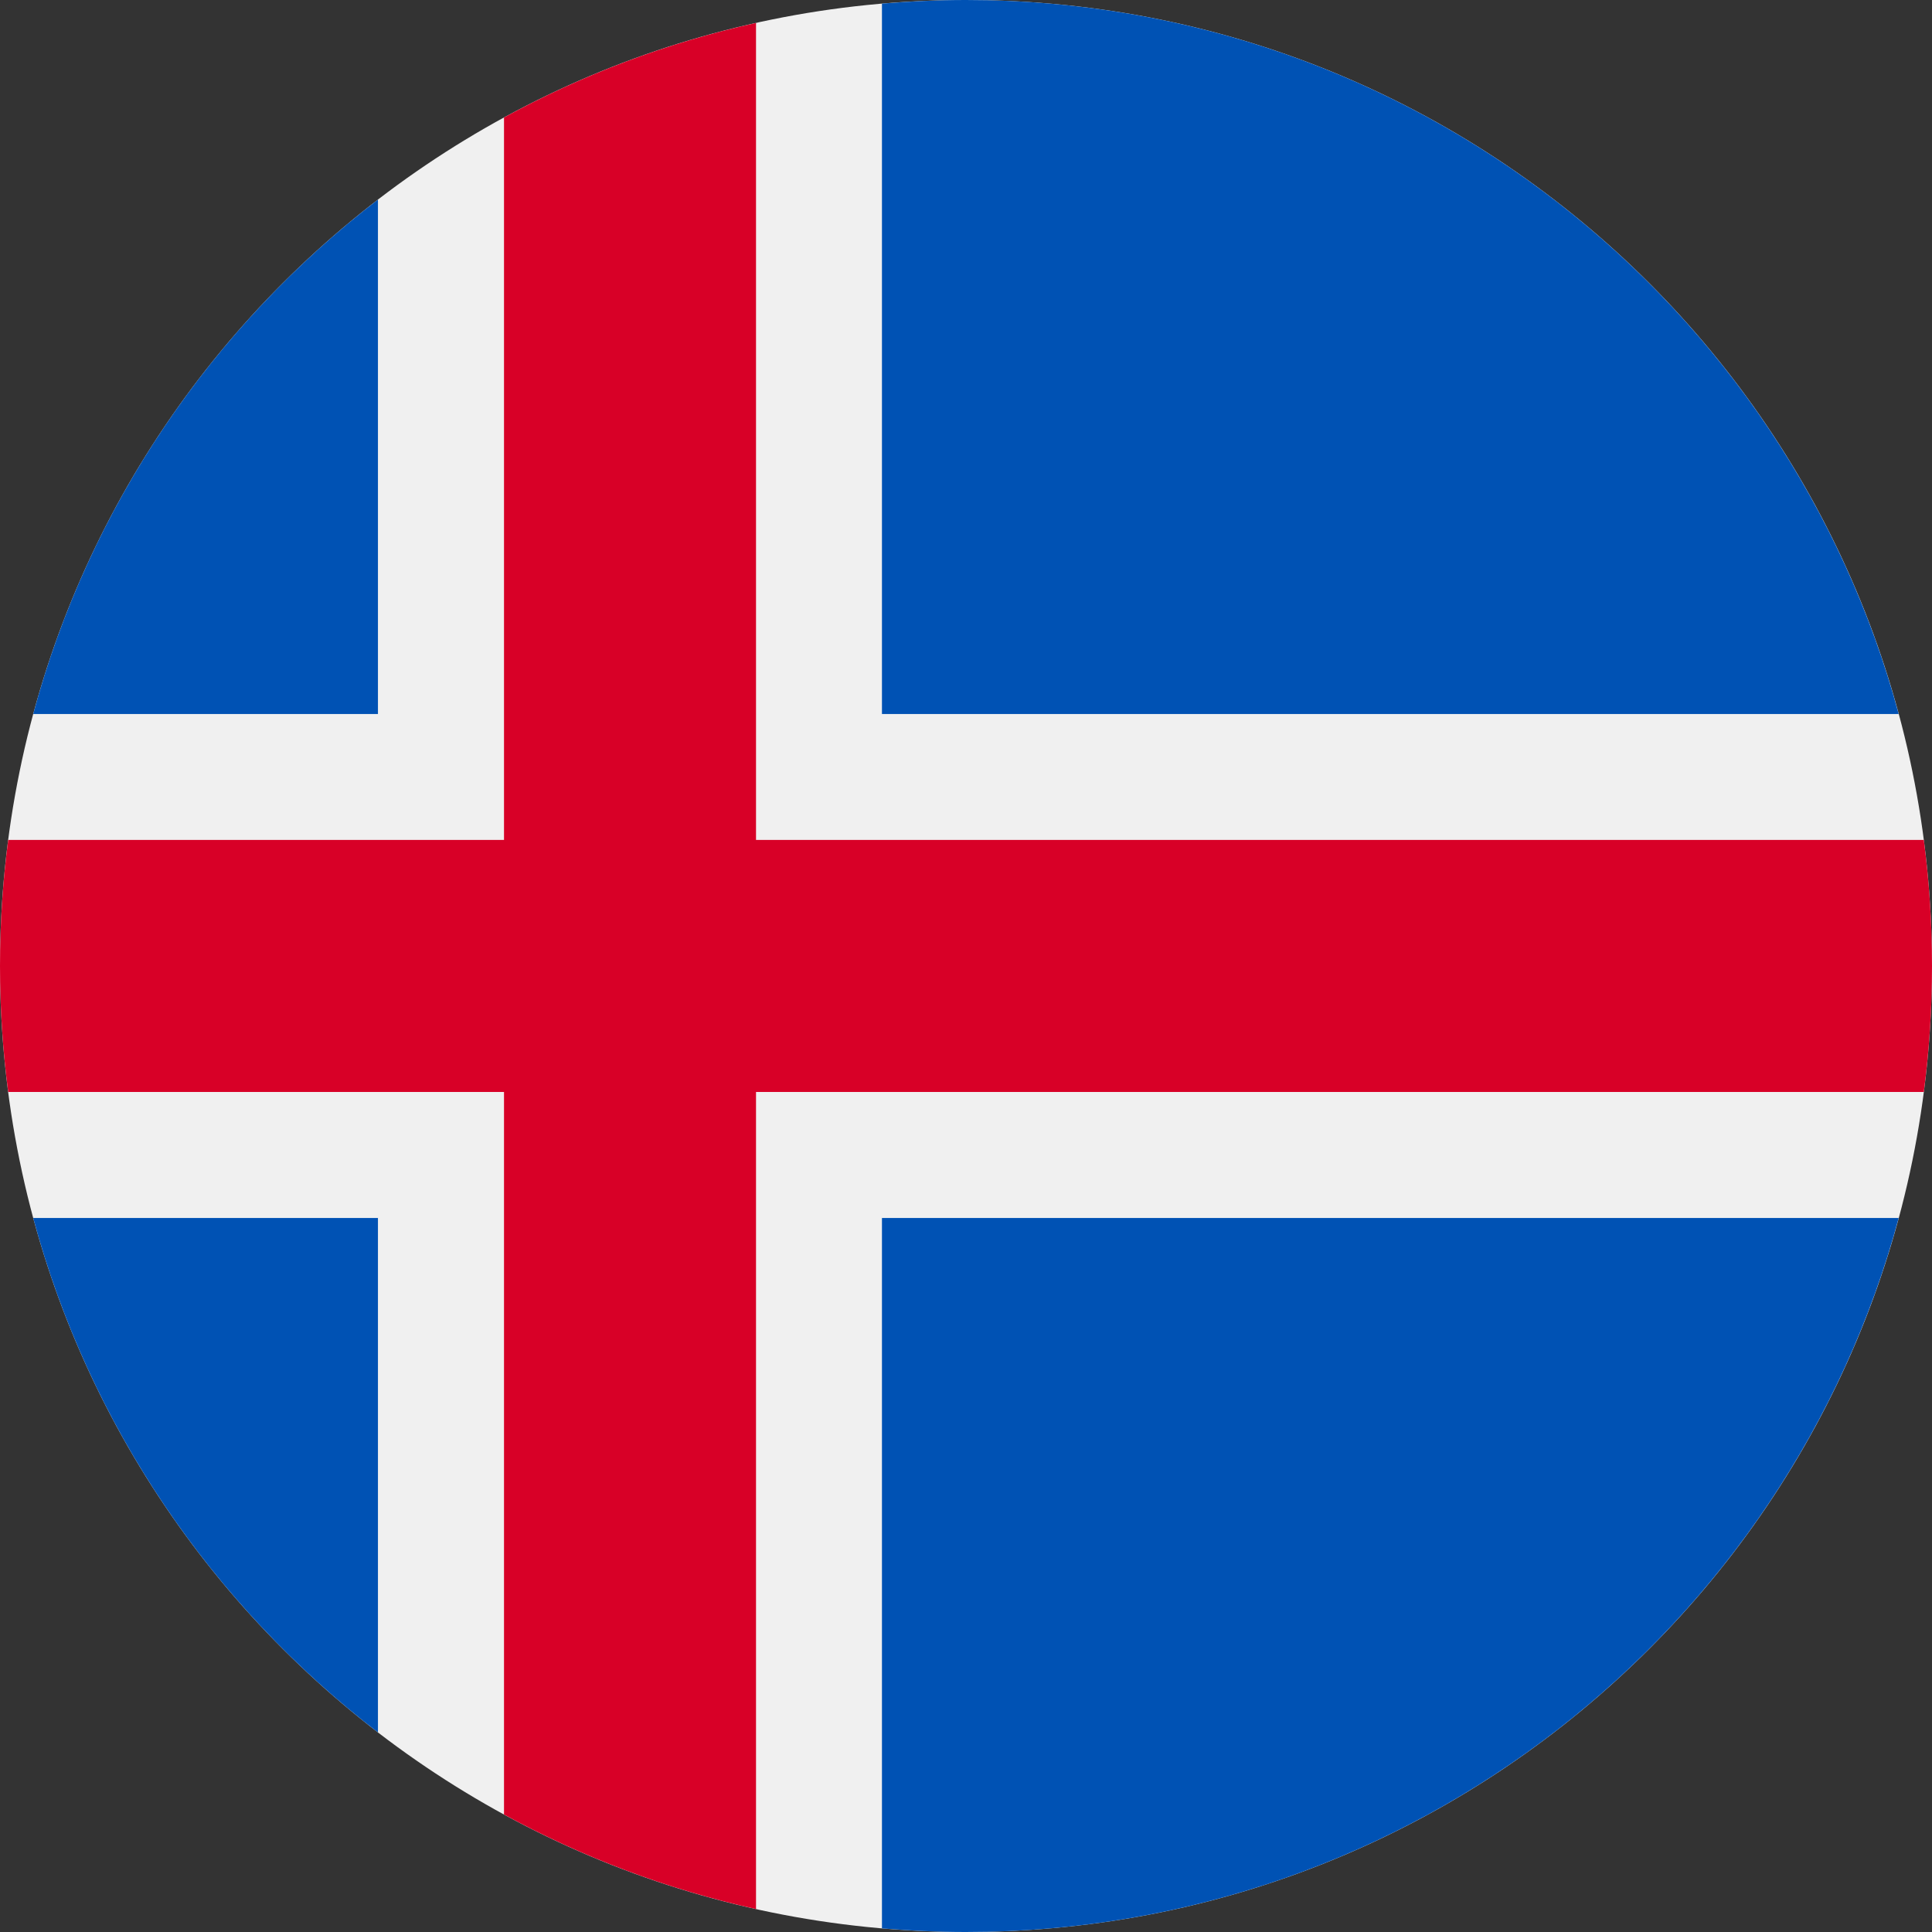
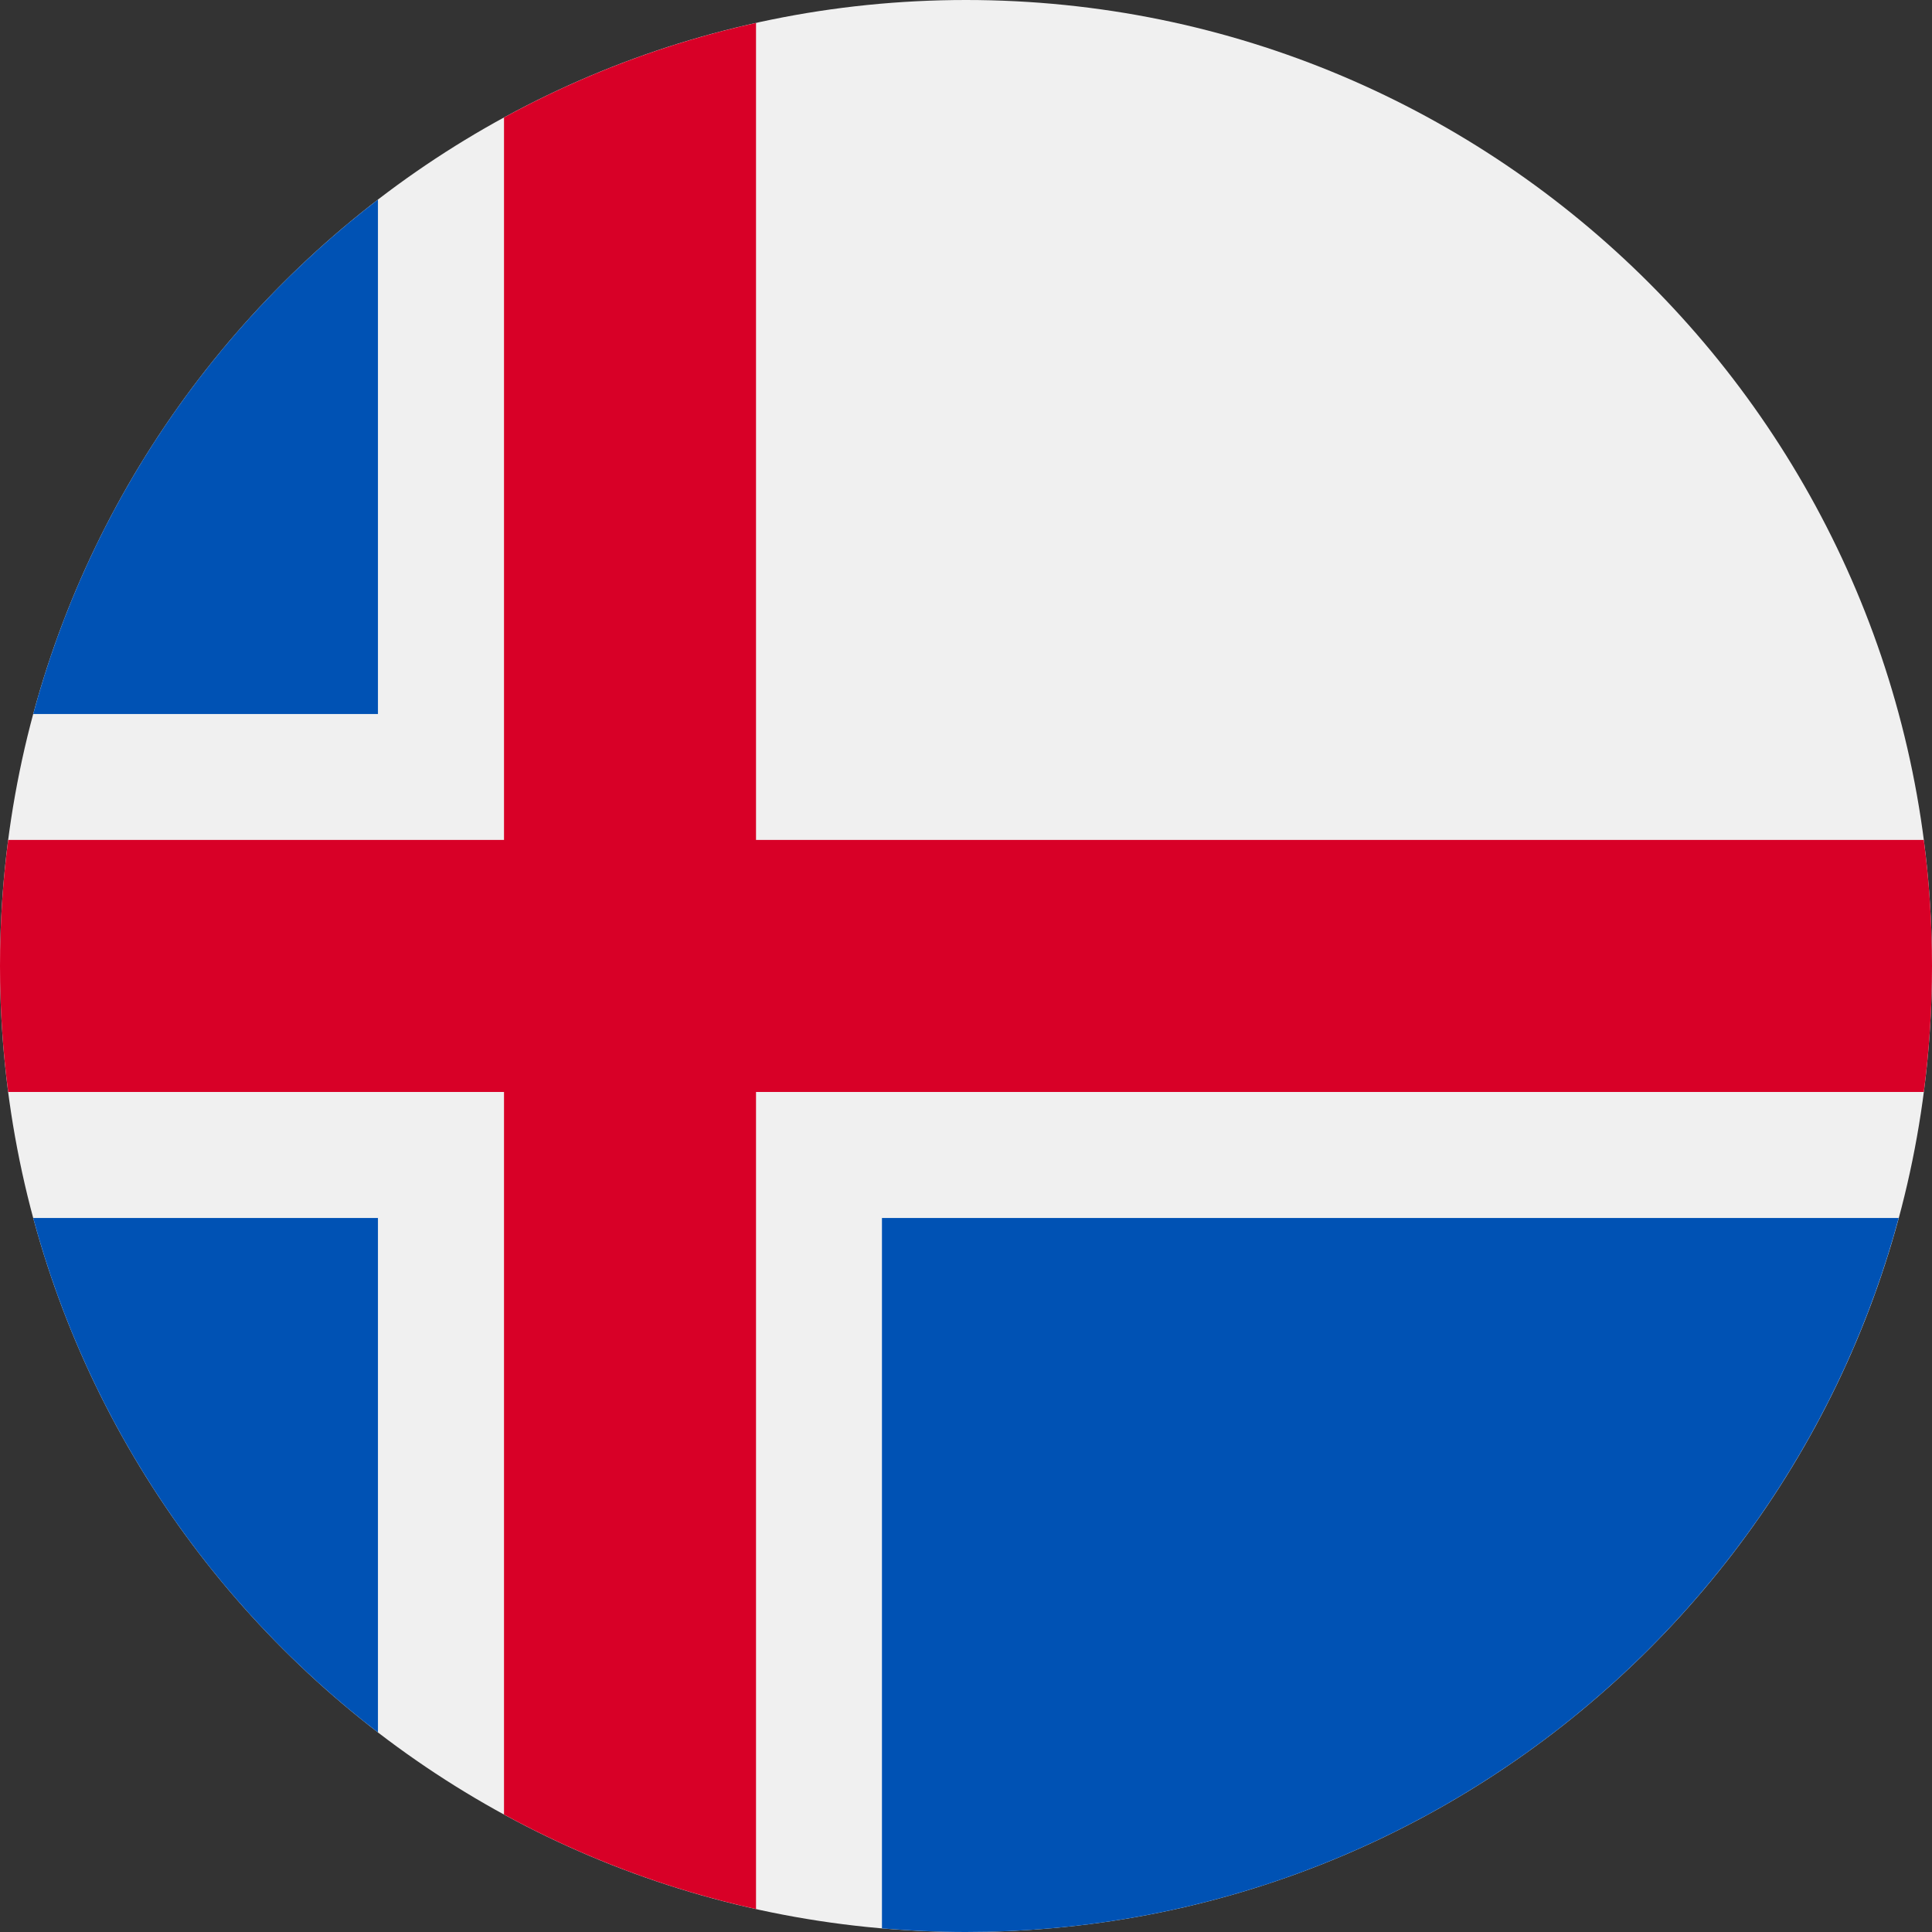
<svg xmlns="http://www.w3.org/2000/svg" width="16" height="16" viewBox="0 0 16 16" fill="none">
  <rect x="0" y="0" width="16" height="16" fill="#333333" stroke="none" />
  <g clip-path="url(#clip0_806_7342)">
    <path d="M8 16C12.418 16 16 12.418 16 8C16 3.582 12.418 0 8 0C3.582 0 0 3.582 0 8C0 12.418 3.582 16 8 16Z" fill="#F0F0F0" />
    <path d="M0.275 10.087C0.738 11.804 1.758 13.293 3.13 14.347V10.087H0.275Z" fill="#0052B4" />
    <path d="M7.304 15.97C7.533 15.989 7.765 16 7.999 16C11.696 16 14.806 13.493 15.724 10.087H7.304V15.97Z" fill="#0052B4" />
-     <path d="M15.724 5.913C14.806 2.507 11.696 0 7.999 0C7.765 0 7.533 0.011 7.304 0.03V5.913H15.724Z" fill="#0052B4" />
    <path d="M3.13 1.653C1.758 2.707 0.738 4.195 0.275 5.913H3.13V1.653Z" fill="#0052B4" />
    <path d="M15.932 6.956H6.261H6.261V0.19C5.522 0.354 4.821 0.62 4.174 0.973V6.956H0.068C0.023 7.298 0 7.646 0 8C0 8.353 0.023 8.702 0.068 9.043H4.174H4.174V15.027C4.821 15.38 5.522 15.646 6.261 15.81V9.043V9.043H15.932C15.977 8.702 16 8.353 16 8C16 7.646 15.977 7.298 15.932 6.956Z" fill="#D80027" />
  </g>
  <defs>
    <clipPath id="clip0_806_7342">
      <rect width="16" height="16" fill="white" />
    </clipPath>
  </defs>
</svg>